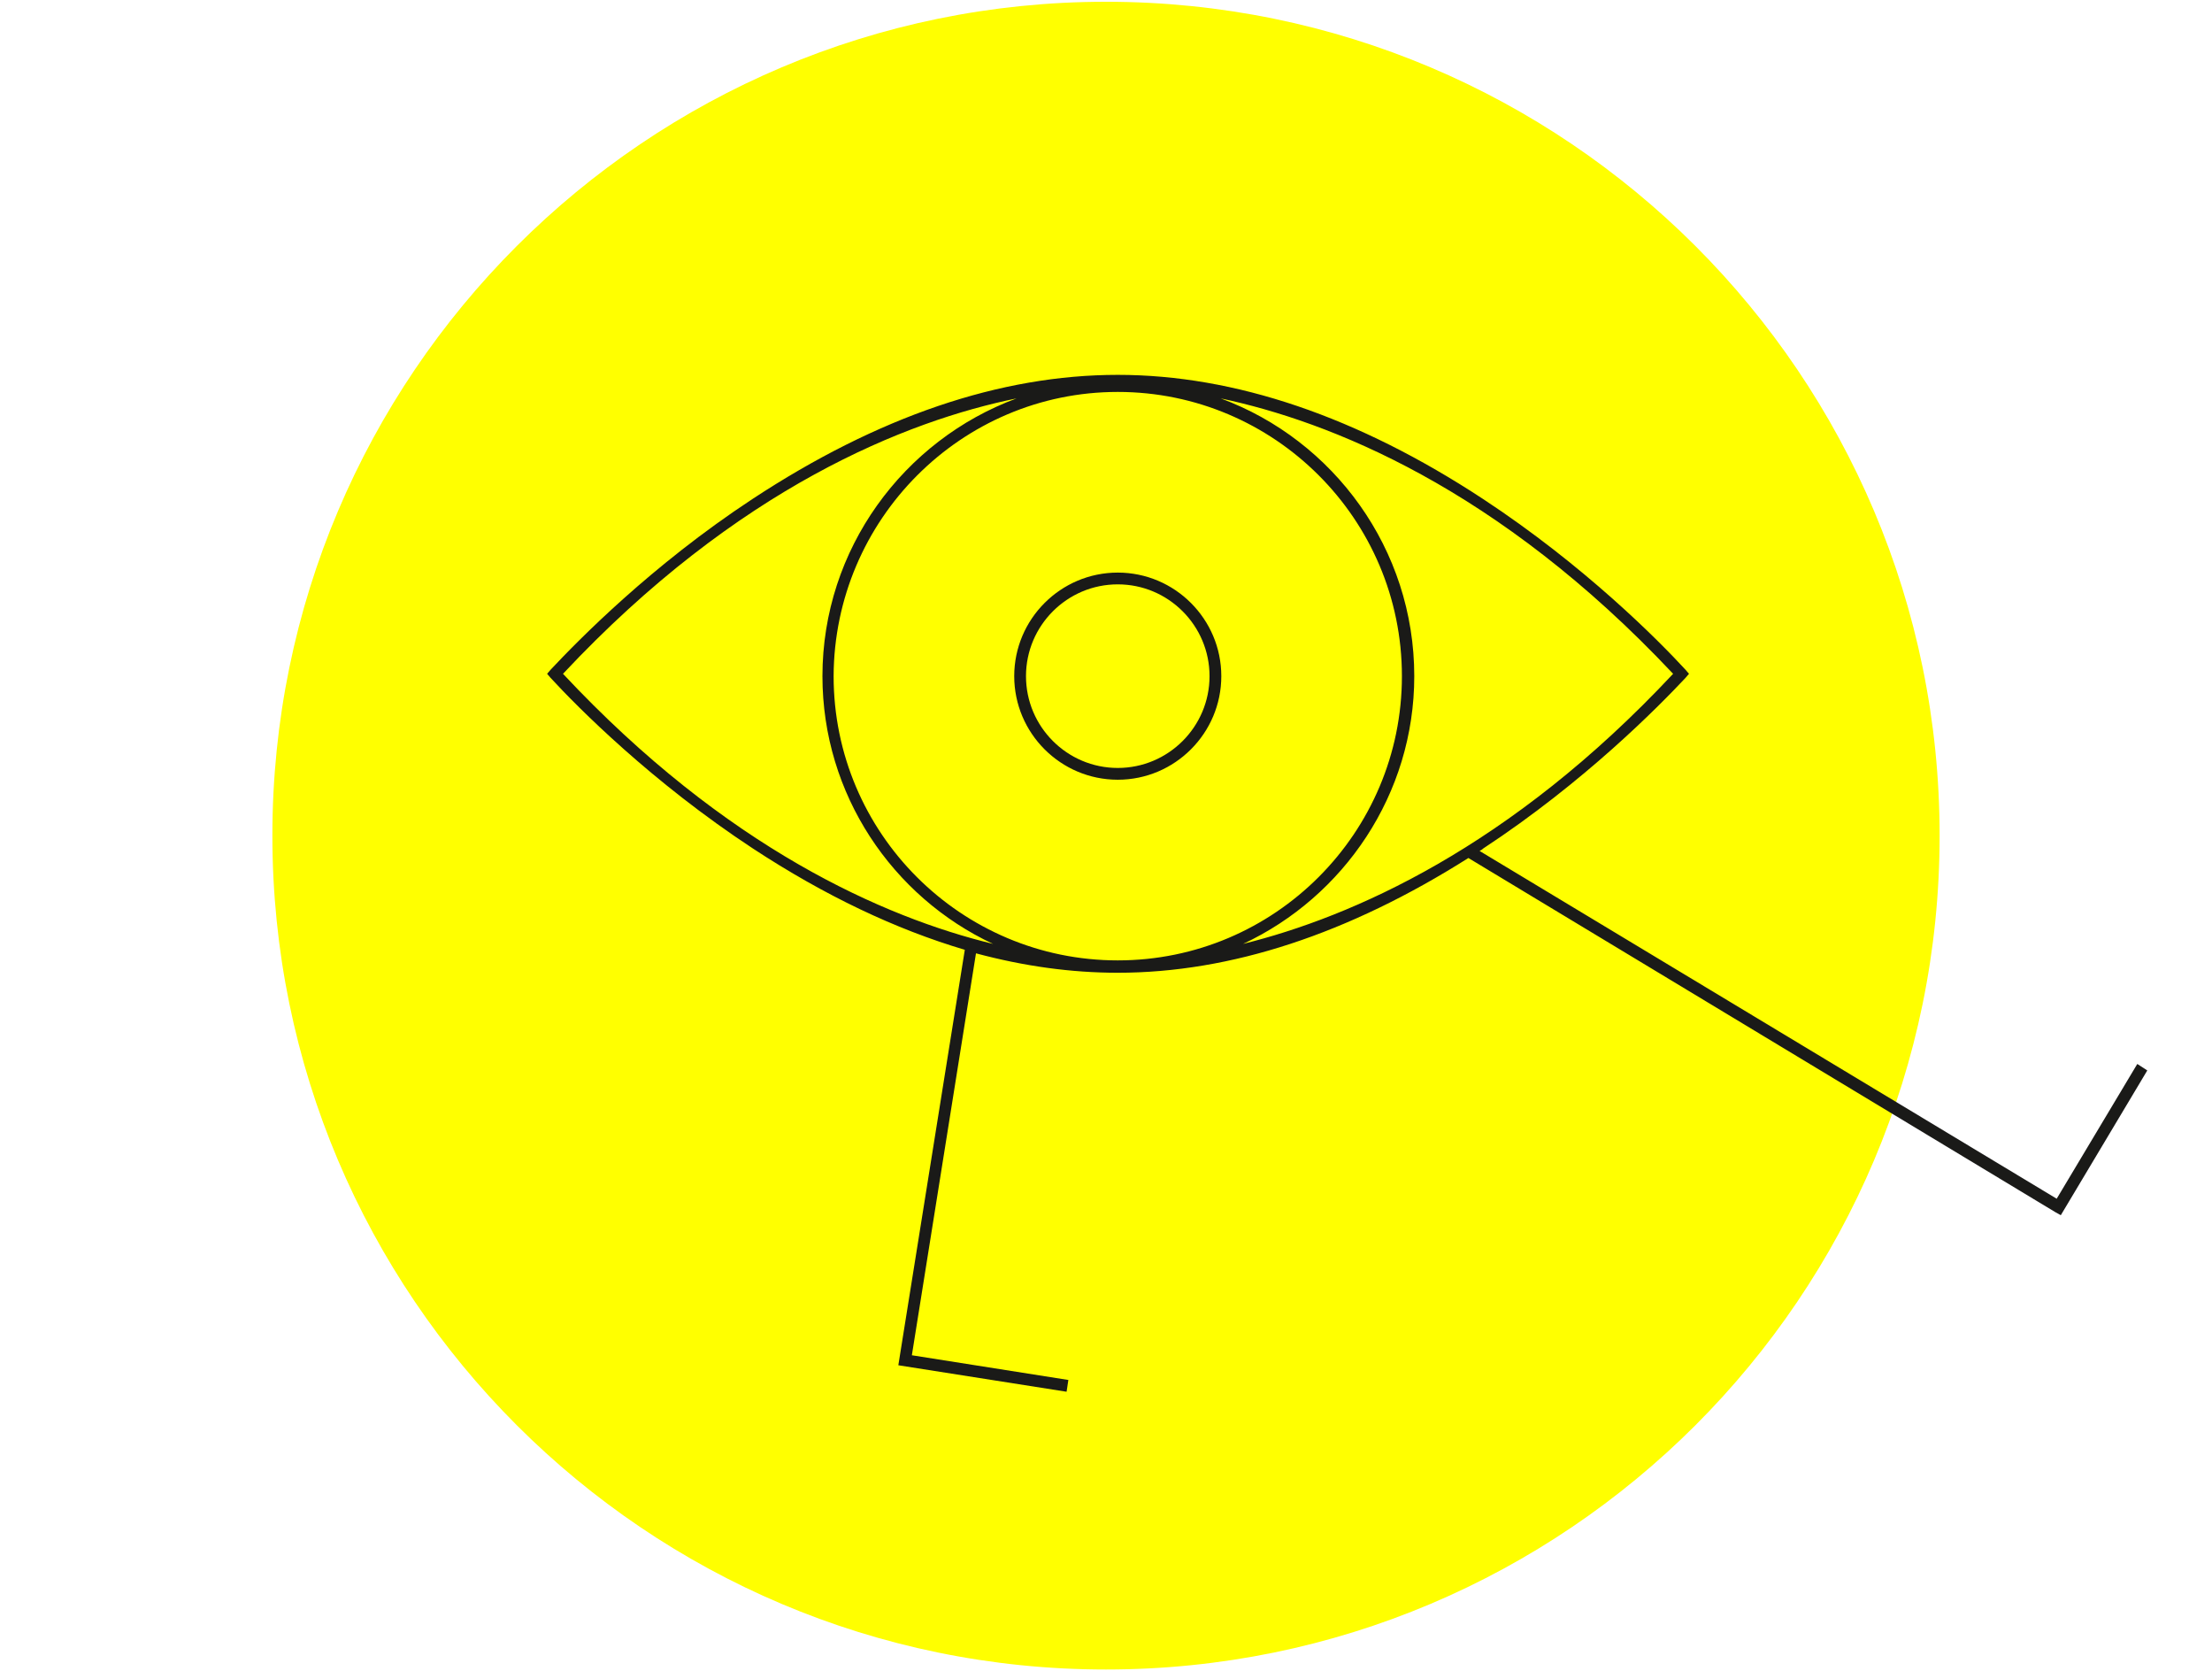
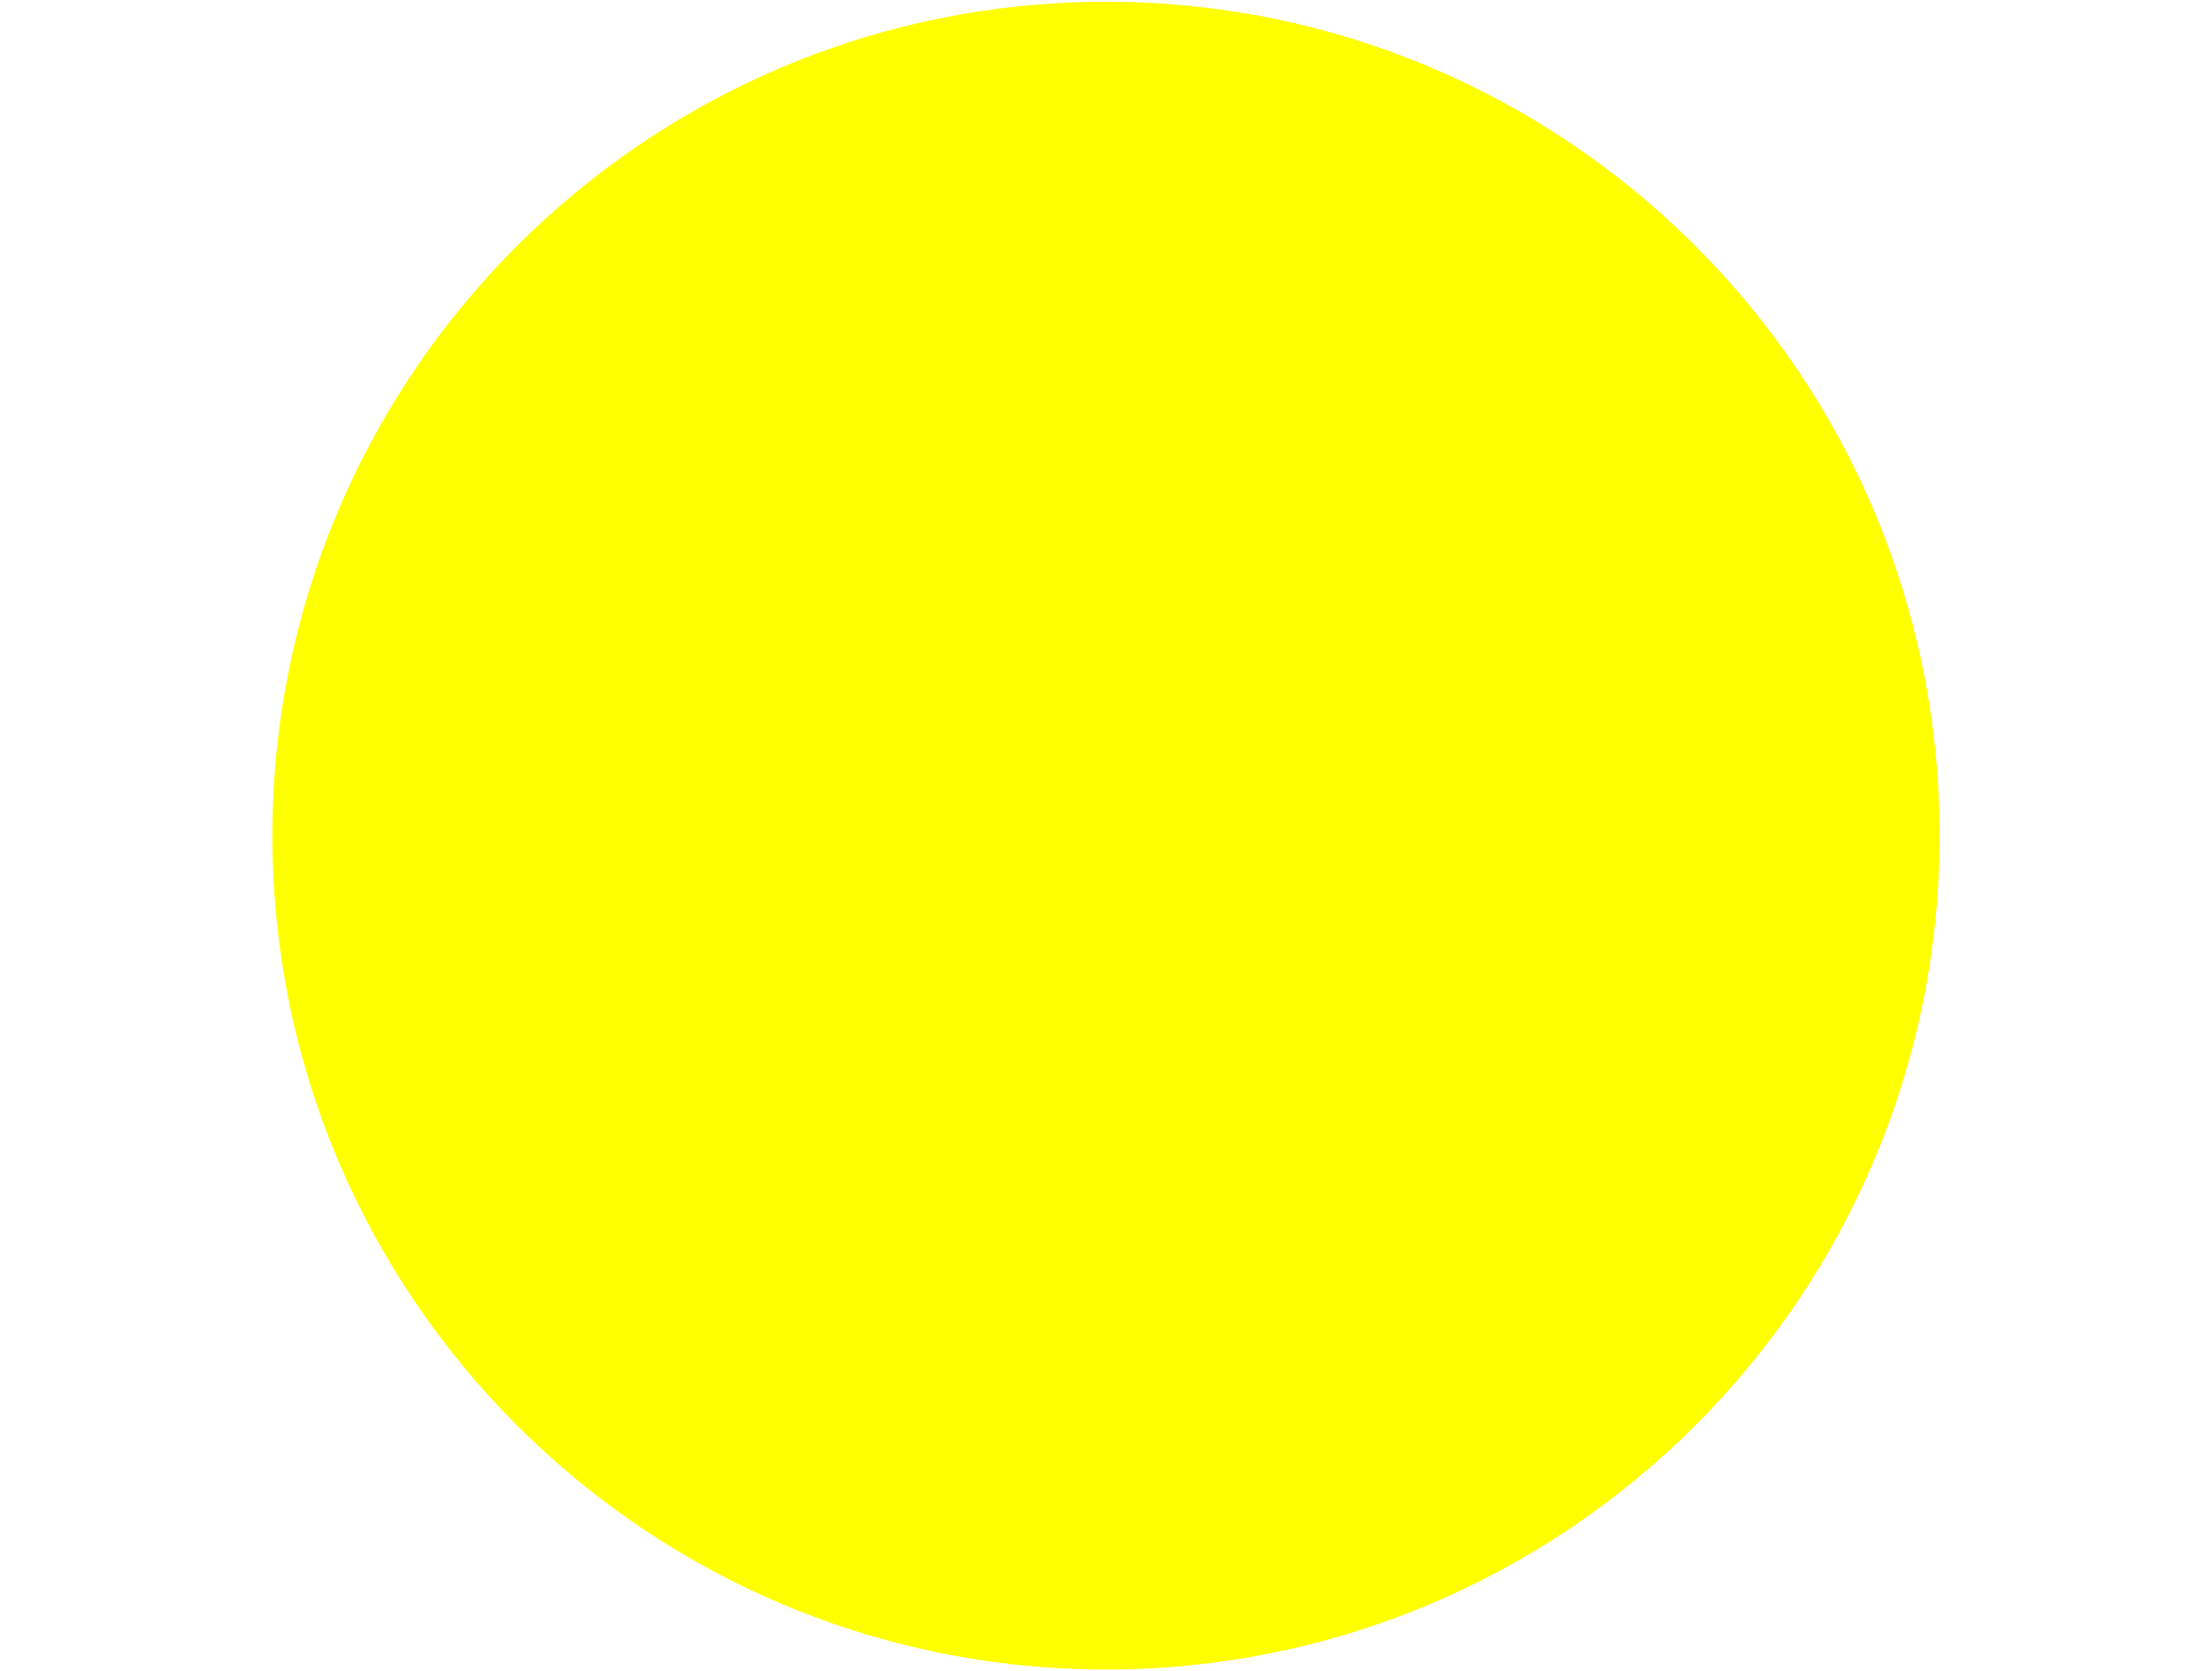
<svg xmlns="http://www.w3.org/2000/svg" version="1.1" id="Ebene_1" x="0px" y="0px" viewBox="0 0 376 284" style="enable-background:new 0 0 376 284;" xml:space="preserve">
  <style type="text/css">
	.st0{fill:#FFFFFF;}
	.st1{fill:#FFFF00;}
	.st2{fill:#1A1A18;}
</style>
  <g id="auge">
-     <rect x="0" class="st0" width="376" height="284" />
    <path class="st1" d="M188,283.7c78.2,0,141.7-63.4,141.7-141.7S266.2,0.3,188,0.3S46.3,63.8,46.3,142S109.8,283.7,188,283.7" />
    <g>
-       <path class="st2" d="M363.3,180.8l-13.7,22.9l-98.1-59.1c0.2-0.1,0.4-0.2,0.6-0.4c17.2-11.3,29.8-24.1,34.4-29l0.6-0.7l-0.6-0.7    c-4.6-5-17.2-17.7-34.4-29c-21.3-14-42.2-21.1-62.1-21.1c-20,0-40.8,7.1-62.1,21.1c-17.2,11.3-29.7,24.1-34.3,29l-0.6,0.7l0.6,0.7    c4.6,5,17.2,17.7,34.4,29c12.2,8,24.2,13.7,36,17.2L152.7,232l28.6,4.5l0.3-2l-26.6-4.2l10.9-68.3c8.2,2.2,16.2,3.3,24.1,3.3    c19.2,0,39.2-6.6,59.6-19.5l99.8,60.2l0.9,0.5l14.7-24.6L363.3,180.8z M284.4,114.5c-27.7,29.6-54.6,41.3-73.1,45.9    c17.1-8,29.1-25.4,29.1-45.5c0-21.6-13.7-40.1-32.9-47.2C225.9,71.6,254.6,82.8,284.4,114.5z M190,66.6    c26.6,0,48.3,21.6,48.3,48.3c0,26.6-21.6,48.3-48.3,48.3c-26.6,0-48.3-21.6-48.3-48.3C141.8,88.3,163.4,66.6,190,66.6z     M95.7,114.5c29.7-31.7,58.5-43,77.1-46.8c-19.2,7.1-33,25.6-33,47.2c0,20.1,11.9,37.5,29,45.5    C150.3,155.9,123.4,144.1,95.7,114.5z" />
-       <path class="st2" d="M190,132.5c9.7,0,17.6-7.9,17.6-17.6c0-9.7-7.9-17.6-17.6-17.6s-17.6,7.9-17.6,17.6    C172.4,124.6,180.3,132.5,190,132.5z M190,99.3c8.6,0,15.6,7,15.6,15.6c0,8.6-7,15.6-15.6,15.6s-15.6-7-15.6-15.6    C174.4,106.3,181.4,99.3,190,99.3z" />
-     </g>
+       </g>
  </g>
</svg>